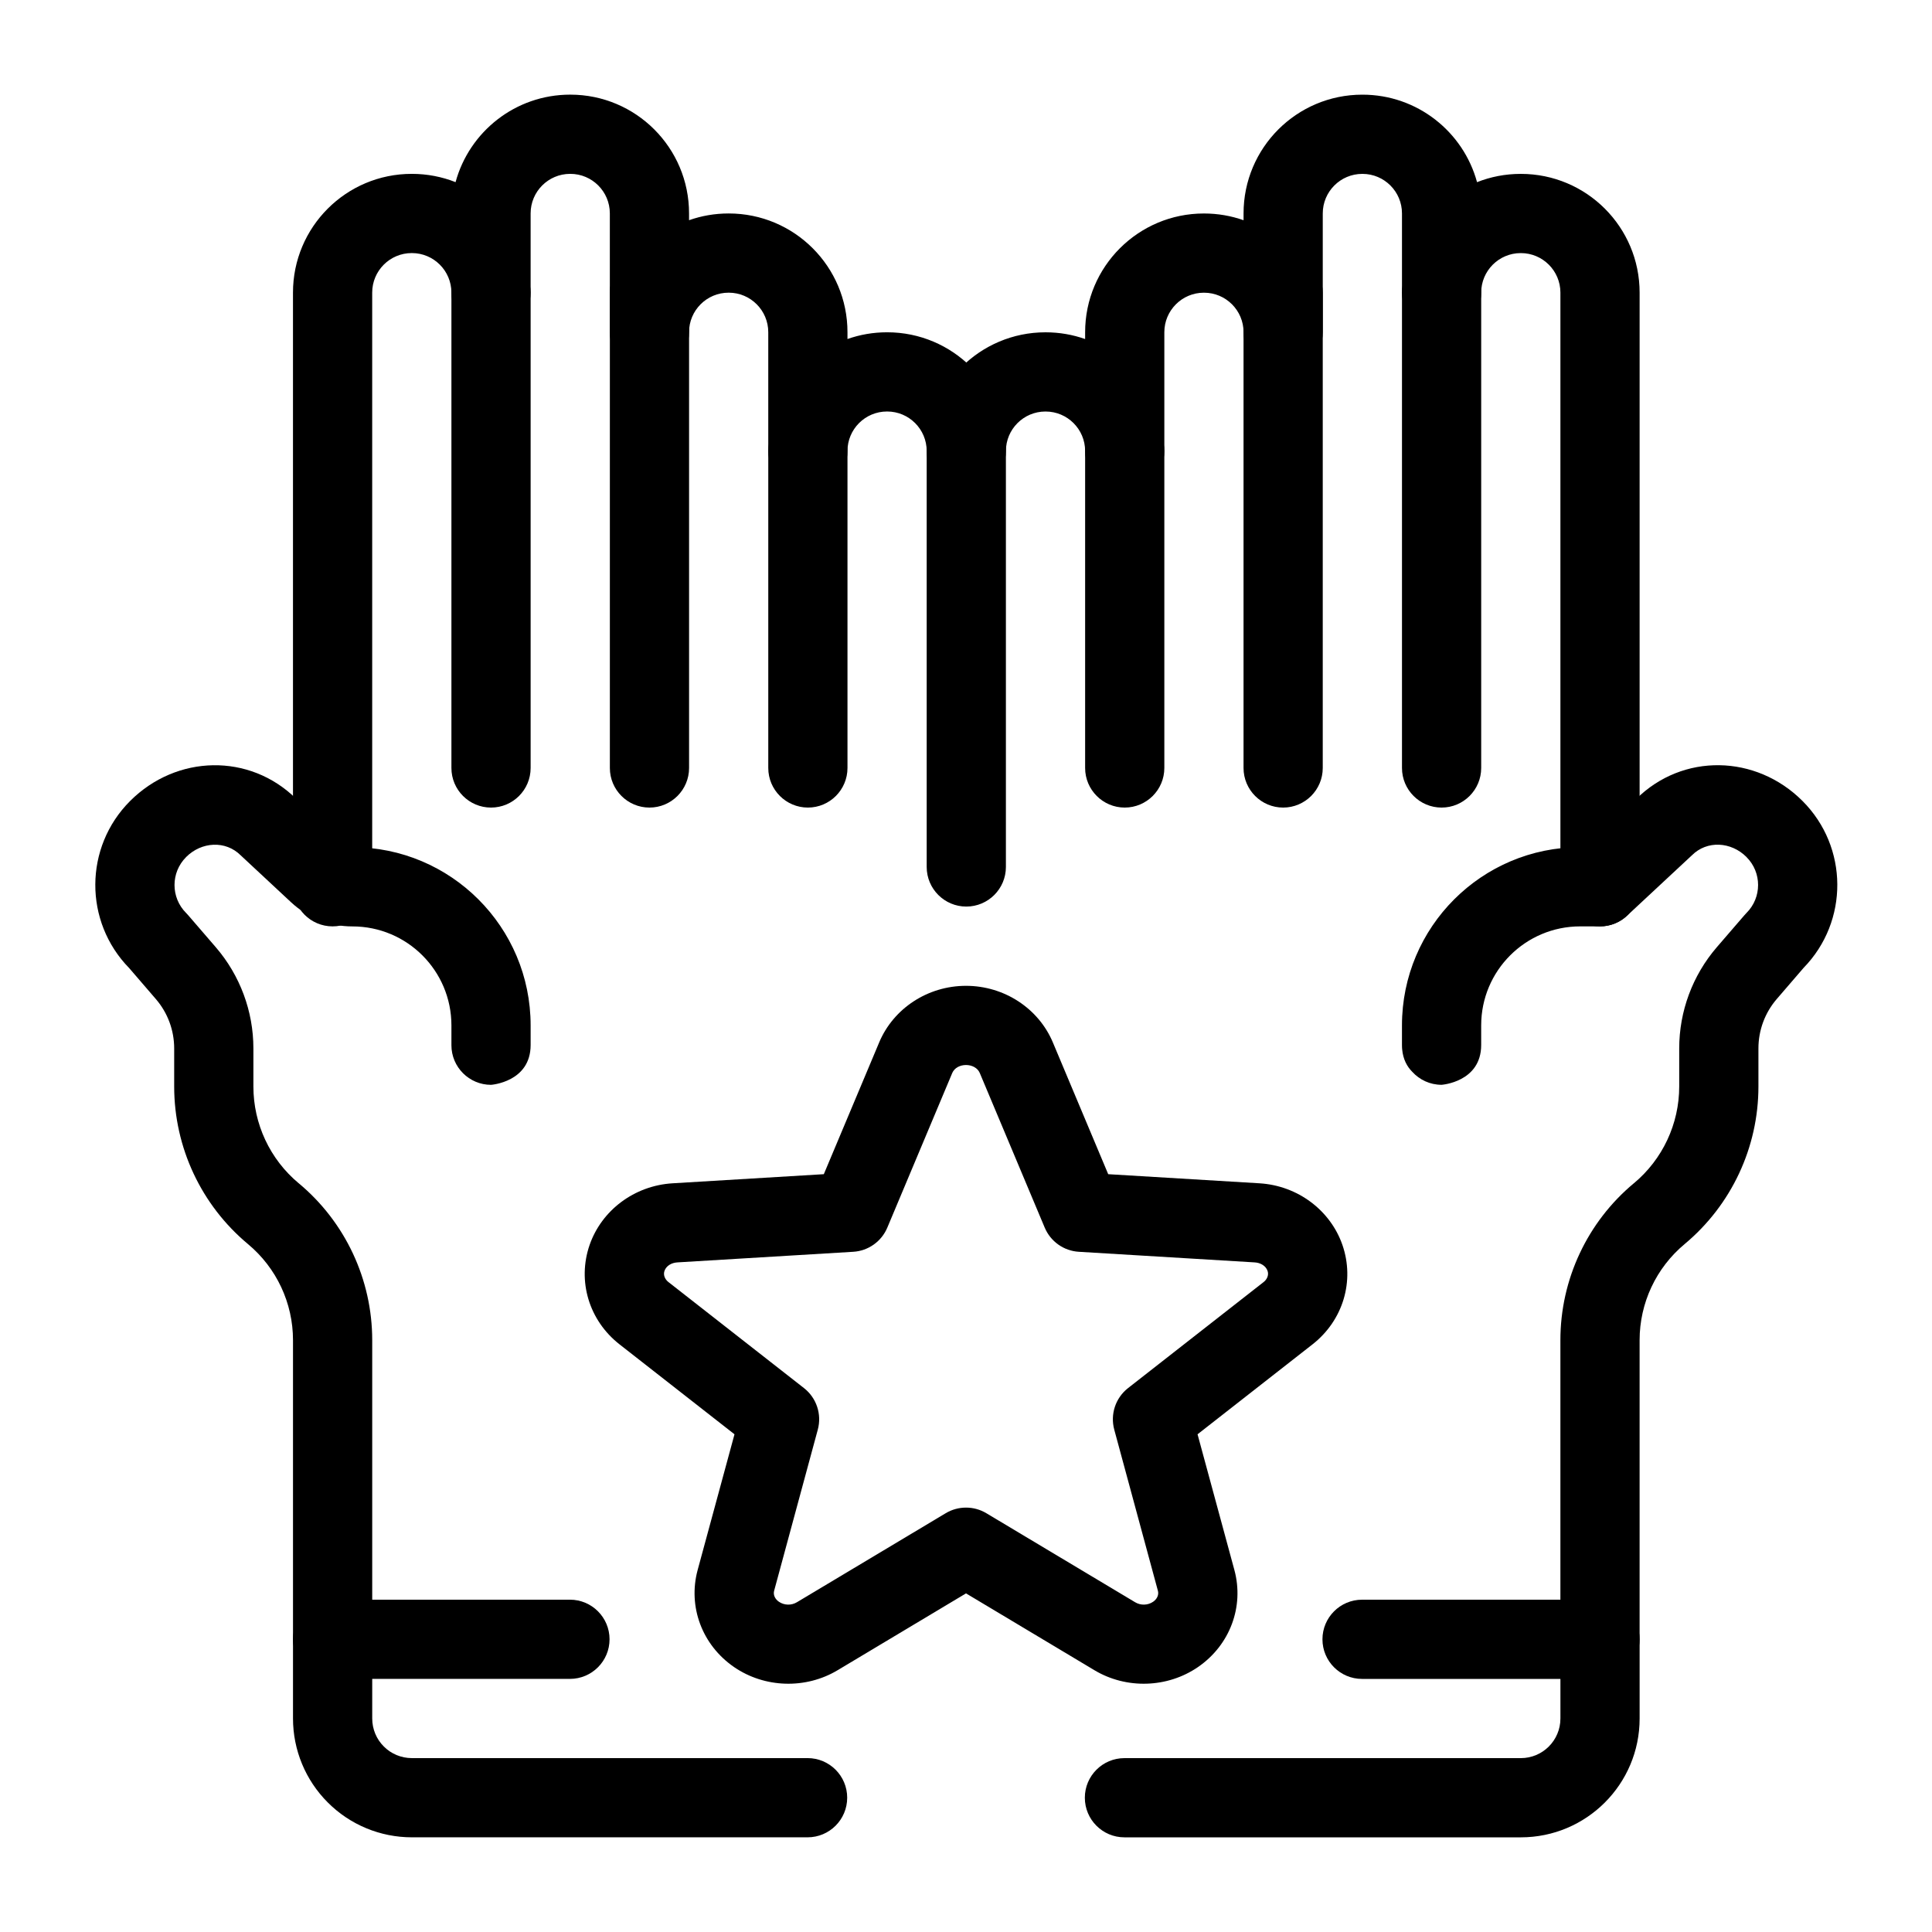
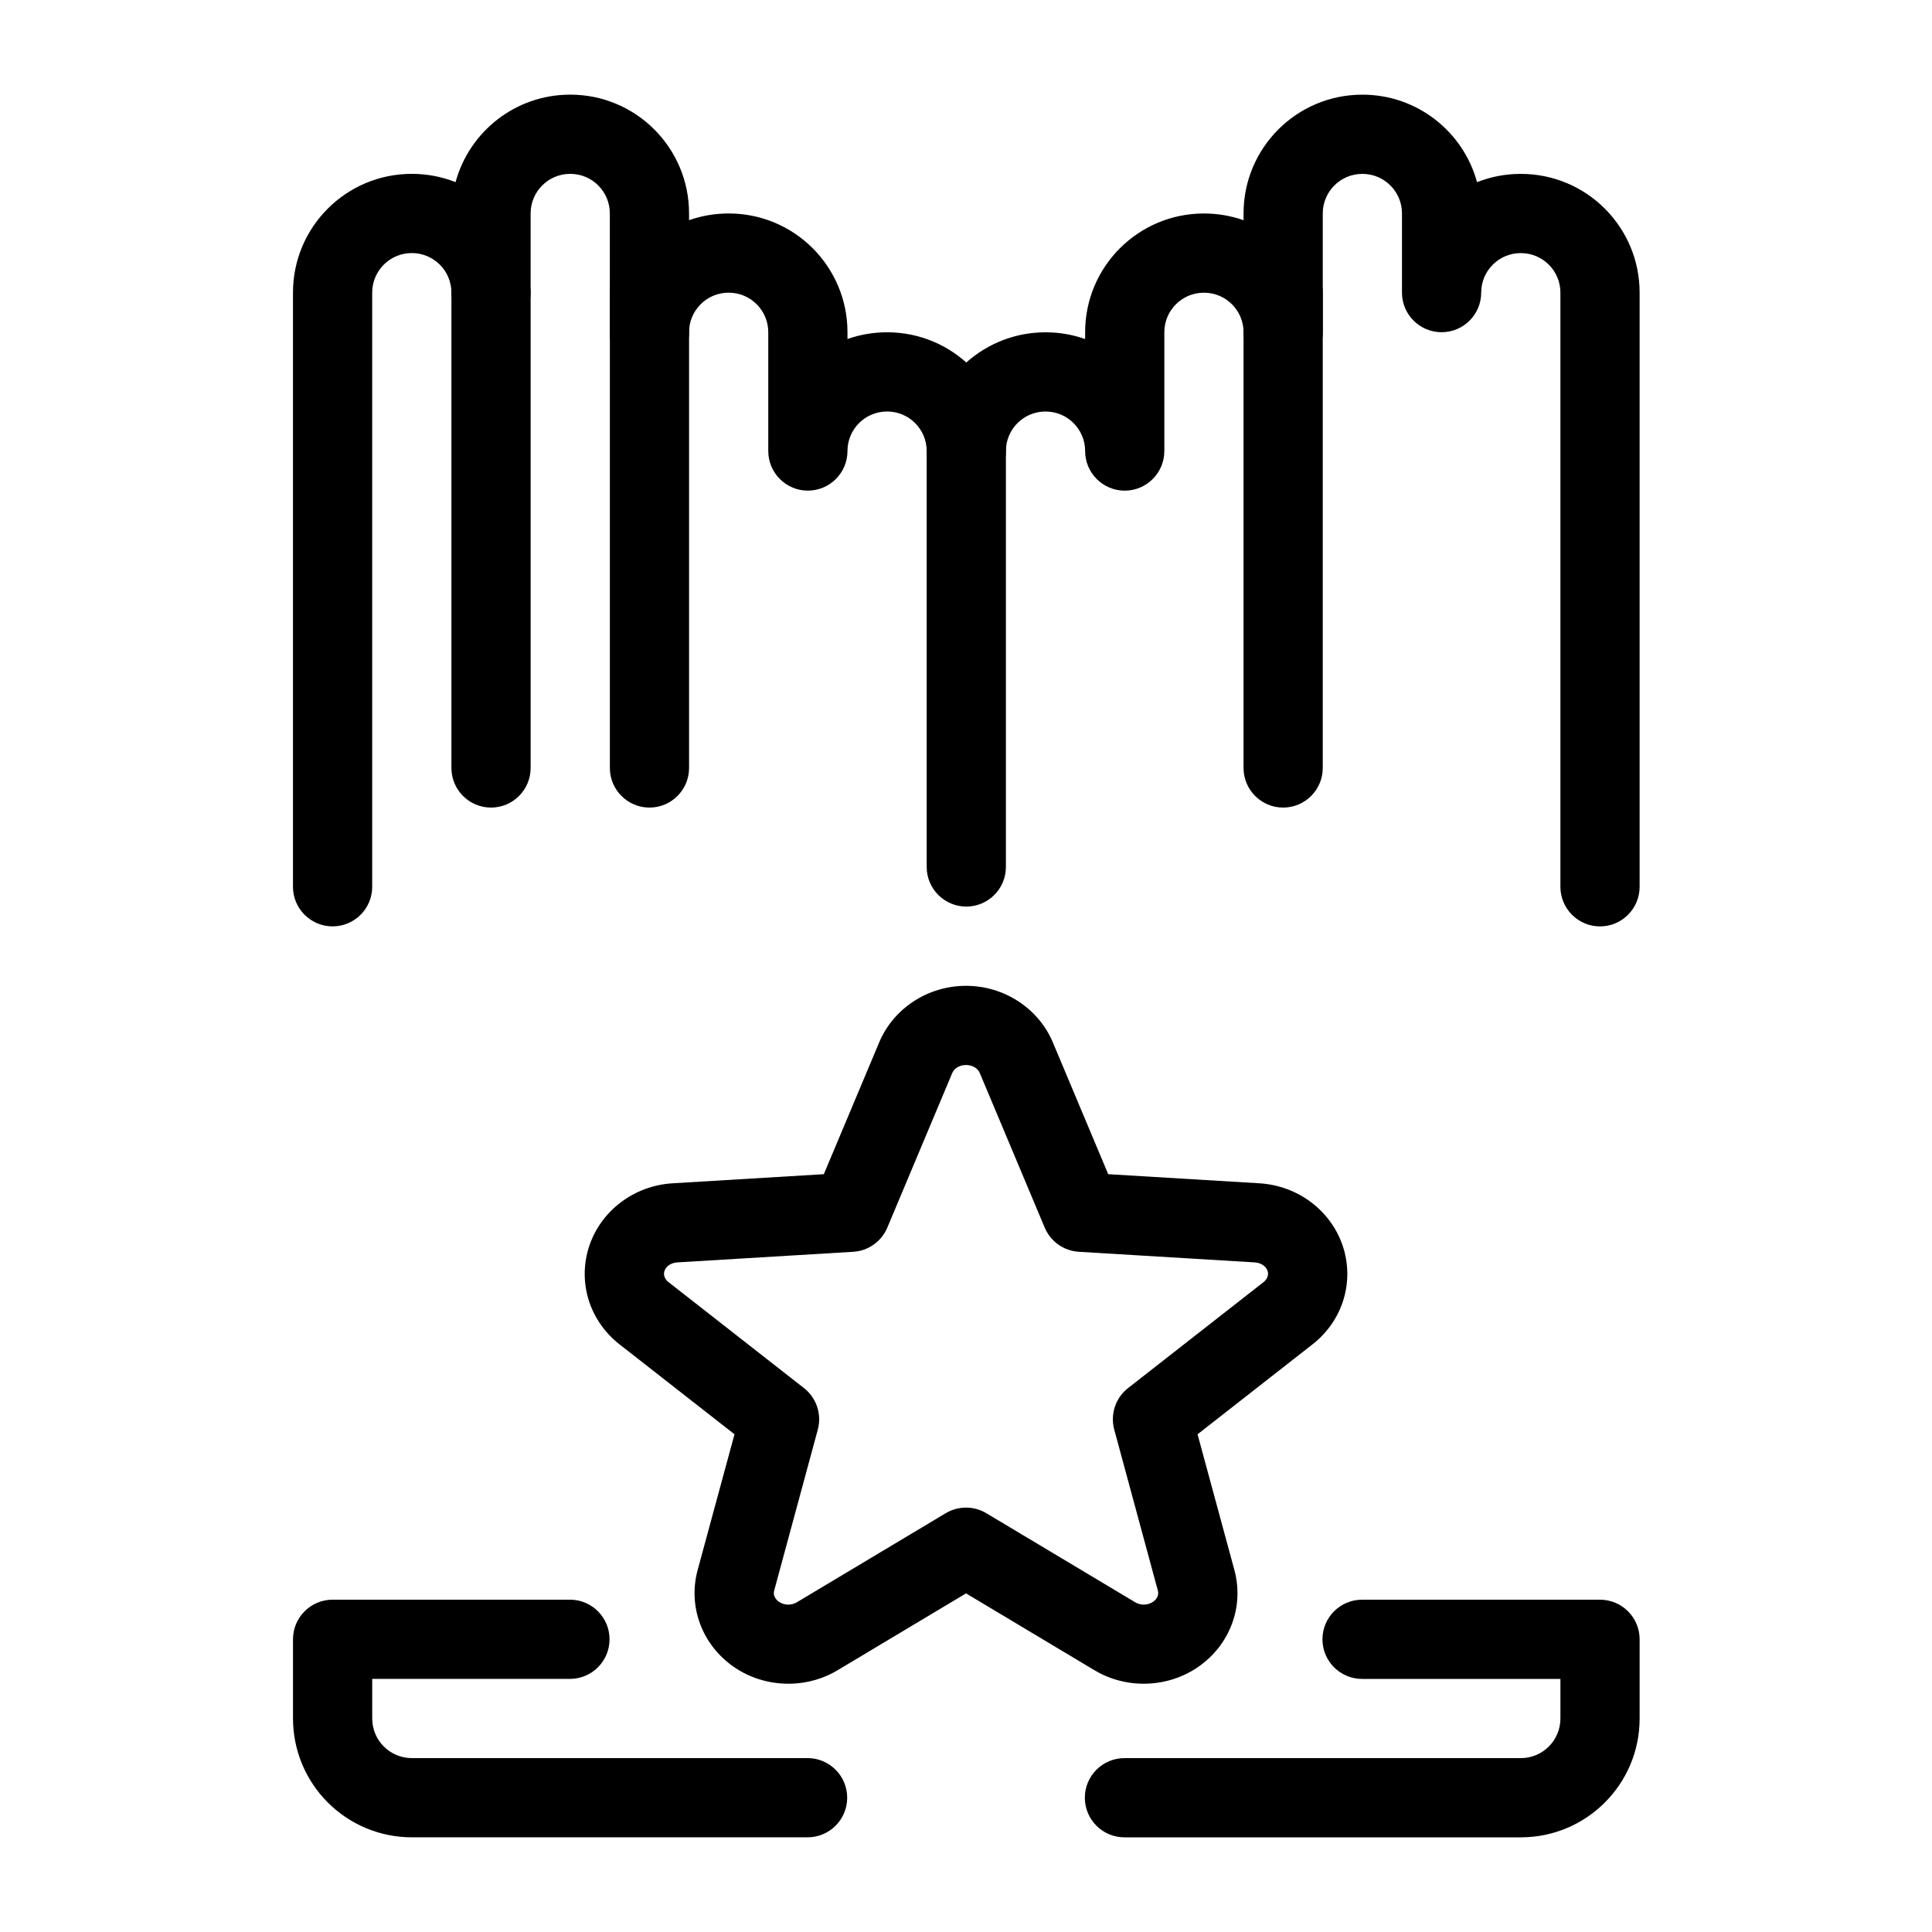
<svg xmlns="http://www.w3.org/2000/svg" fill="#000000" width="800px" height="800px" version="1.1" viewBox="144 144 512 512">
  <g fill-rule="evenodd">
-     <path d="m263.63 420.93v0.066c0 5.793 4.703 10.496 10.496 10.496 0 0 10.496-0.703 10.496-10.562v-5.184c0-26.082-21.148-47.23-47.23-47.23h-0.023c-0.703 0-1.383-0.266-1.898-0.746l-12.992-12.082c-12.344-12.176-31.688-11.715-43.98 0.566l-0.031 0.031c-12.207 12.219-12.281 31.973-0.219 44.285-0.074-0.086 7.051 8.188 7.051 8.188 3.141 3.641 4.859 8.281 4.859 13.086v10.098c0 16.133 7.172 31.426 19.555 41.754l0.012 0.012c7.559 6.297 11.922 15.617 11.922 25.453v79.273c0 5.797 4.703 10.496 10.496 10.496 5.797 0 10.496-4.699 10.496-10.496v-79.273c0-16.07-7.137-31.301-19.469-41.578-0.012-0.008-0.012-0.008-0.02-0.008-7.602-6.34-12-15.734-12-25.633v-10.098c0-9.832-3.535-19.344-9.949-26.797-3.684-4.269-7.356-8.531-7.356-8.531-0.168-0.199-0.348-0.391-0.527-0.566-4.094-4.094-4.094-10.727 0-14.812 0-0.008 0.023-0.031 0.023-0.031 4.051-4.039 10.422-4.461 14.461-0.418l13.363 12.449c4.406 4.094 10.191 6.371 16.203 6.371h0.023c14.496 0 26.238 11.742 26.238 26.238v5.184z" />
    <path d="m264.73 192.27c-3.578-1.418-7.492-2.195-11.574-2.195h-0.043c-17.383 0-31.469 14.086-31.469 31.469v157.46c0 5.793 4.703 10.496 10.496 10.496 5.797 0 10.496-4.703 10.496-10.496v-157.46c0-5.785 4.691-10.477 10.477-10.477h0.043c5.781 0 10.473 4.691 10.473 10.477 0 5.793 4.703 10.492 10.496 10.492 5.797 0 10.496-4.699 10.496-10.492v-20.992c0-5.785 4.691-10.477 10.477-10.477h0.043c5.781 0 10.473 4.691 10.473 10.477v31.484c0 5.797 4.703 10.496 10.496 10.496s10.496-4.699 10.496-10.496c0-5.781 4.691-10.473 10.477-10.473h0.043c5.781 0 10.473 4.691 10.473 10.473v31.488c0 5.797 4.703 10.496 10.496 10.496 5.793 0 10.496-4.699 10.496-10.496 0-5.781 4.691-10.473 10.477-10.473h0.043c5.781 0 10.473 4.691 10.473 10.473v110.23c0 5.793 4.703 10.496 10.496 10.496s10.496-4.703 10.496-10.496v-110.23c0-17.379-14.086-31.465-31.465-31.465h-0.043c-3.676 0-7.199 0.629-10.477 1.785v-1.809c0-17.379-14.086-31.465-31.465-31.465h-0.043c-3.676 0-7.199 0.629-10.477 1.785v-1.805c0-17.383-14.086-31.469-31.465-31.469h-0.043c-14.516 0-26.734 9.824-30.367 23.188z" />
-     <path d="m563.89 368.51h-1.125c-26.082 0-47.23 21.148-47.23 47.23v5.25c0 0.23 0.012 0.461 0.02 0.691l0.012 0.148 0.02 0.25c0.242 2.668 1.305 4.586 2.668 5.953 1.922 2.117 4.691 3.453 7.777 3.453 0 0 10.496-0.703 10.496-10.562v-5.184c0-14.496 11.746-26.238 26.238-26.238h5.25c2.656 0 5.207-1.008 7.148-2.812l17.191-16.008c4.039-4.043 10.41-3.621 14.465 0.418 0 0 0.02 0.031 0.02 0.031 4.094 4.086 4.094 10.719 0 14.812-0.18 0.176-0.355 0.367-0.523 0.566 0 0-3.676 4.262-7.359 8.531-6.414 7.453-9.949 16.965-9.949 26.797v10.098c0 9.898-4.398 19.293-11.996 25.633-0.012 0-0.012 0-0.023 0.008-12.332 10.277-19.469 25.508-19.469 41.578v79.273c0 5.797 4.703 10.496 10.496 10.496s10.496-4.699 10.496-10.496v-79.273c0-9.836 4.367-19.156 11.922-25.453 0 0 0-0.012 0.012-0.012 12.387-10.328 19.555-25.621 19.555-41.754v-10.098c0-4.805 1.719-9.445 4.859-13.086l7.125-8.273c11.988-12.312 11.895-32-0.293-44.199l-0.031-0.031c-12.32-12.312-31.73-12.742-44.074-0.48z" />
    <path d="m431.57 233.85c-3.273-1.156-6.801-1.785-10.477-1.785h-0.039c-17.383 0-31.469 14.086-31.469 31.465 0 5.797 4.703 10.496 10.496 10.496s10.496-4.699 10.496-10.496c0-5.781 4.691-10.473 10.477-10.473h0.039c5.785 0 10.477 4.691 10.477 10.473 0 5.797 4.703 10.496 10.496 10.496 5.793 0 10.496-4.699 10.496-10.496v-31.488c0-5.781 4.691-10.473 10.477-10.473h0.039c5.785 0 10.477 4.691 10.477 10.473 0 5.797 4.703 10.496 10.496 10.496s10.496-4.699 10.496-10.496v-31.484c0-5.785 4.691-10.477 10.477-10.477h0.039c5.785 0 10.477 4.691 10.477 10.477v20.992c0 5.793 4.703 10.492 10.496 10.492 5.793 0 10.496-4.699 10.496-10.492 0-5.785 4.691-10.477 10.477-10.477h0.039c5.785 0 10.477 4.691 10.477 10.477v157.46c0 5.793 4.703 10.496 10.496 10.496s10.496-4.703 10.496-10.496v-157.46c0-17.383-14.086-31.469-31.469-31.469h-0.039c-4.086 0-8 0.777-11.578 2.195-3.633-13.363-15.852-23.188-30.367-23.188h-0.039c-17.383 0-31.469 14.086-31.469 31.469v1.805c-3.273-1.156-6.801-1.785-10.477-1.785h-0.039c-17.383 0-31.469 14.086-31.469 31.465z" />
    <path d="m263.63 221.57v125.95c0 5.793 4.703 10.496 10.496 10.496 5.797 0 10.496-4.703 10.496-10.496v-125.95c0-5.793-4.699-10.496-10.496-10.496-5.793 0-10.496 4.703-10.496 10.496z" />
-     <path d="m515.54 221.57v125.95c0 5.793 4.703 10.496 10.496 10.496 5.793 0 10.496-4.703 10.496-10.496v-125.95c0-5.793-4.703-10.496-10.496-10.496-5.793 0-10.496 4.703-10.496 10.496z" />
    <path d="m305.62 221.57v125.95c0 5.793 4.703 10.496 10.496 10.496s10.496-4.703 10.496-10.496v-125.95c0-5.793-4.703-10.496-10.496-10.496s-10.496 4.703-10.496 10.496z" />
    <path d="m473.55 221.57v125.95c0 5.793 4.703 10.496 10.496 10.496s10.496-4.703 10.496-10.496v-125.95c0-5.793-4.703-10.496-10.496-10.496s-10.496 4.703-10.496 10.496z" />
-     <path d="m347.6 263.55v83.969c0 5.789 4.703 10.496 10.496 10.496 5.793 0 10.496-4.707 10.496-10.496v-83.969c0-5.793-4.703-10.496-10.496-10.496-5.793 0-10.496 4.703-10.496 10.496z" />
-     <path d="m431.57 263.55v83.969c0 5.789 4.703 10.496 10.496 10.496 5.793 0 10.496-4.707 10.496-10.496v-83.969c0-5.793-4.703-10.496-10.496-10.496-5.793 0-10.496 4.703-10.496 10.496z" />
    <path d="m295.04 567.93h-62.895c-5.793 0-10.496 4.703-10.496 10.496v20.992c0 8.355 3.316 16.363 9.227 22.262 5.898 5.91 13.906 9.227 22.262 9.227h104.88c5.793 0 10.496-4.699 10.496-10.496 0-5.793-4.703-10.496-10.496-10.496h-104.88c-2.781 0-5.457-1.102-7.418-3.074-1.977-1.961-3.078-4.641-3.078-7.422v-10.496h52.398c5.793 0 10.496-4.699 10.496-10.496 0-5.793-4.703-10.496-10.496-10.496z" />
    <path d="m504.96 588.93h52.566v10.496c0 5.797-4.703 10.496-10.496 10.496h-105.04c-5.797 0-10.496 4.703-10.496 10.496 0 5.797 4.699 10.496 10.496 10.496h105.04c17.391 0 31.488-14.094 31.488-31.488v-20.992c0-5.793-4.703-10.496-10.496-10.496h-63.062c-5.793 0-10.496 4.703-10.496 10.496 0 5.797 4.703 10.496 10.496 10.496z" />
    <path d="m377 420.23-14.68 34.941-40.066 2.414c-10.203 0.613-18.852 7.207-22.02 16.387-3.254 9.488-0.188 19.93 7.953 26.301l30.461 23.828-9.77 35.984c-2.602 9.633 1.137 19.852 9.668 25.711 8.094 5.551 18.965 5.894 27.422 0.832l34.035-20.367 34.039 20.367c8.457 5.062 19.328 4.719 27.422-0.832 8.531-5.859 12.266-16.078 9.664-25.711l-9.766-35.984 30.461-23.828c8.141-6.371 11.207-16.812 7.949-26.301-3.168-9.18-11.812-15.773-22.016-16.387l-40.07-2.414-14.676-34.941c-3.766-8.945-12.82-14.977-23.008-14.977s-19.242 6.031-23.004 14.977zm19.355 8.125c0.582-1.371 2.082-2.117 3.648-2.117 1.57 0 3.066 0.746 3.648 2.117 0 0 17.207 40.973 17.207 40.973 1.555 3.691 5.059 6.176 9.055 6.41l46.578 2.809c1.527 0.086 2.949 0.879 3.43 2.266 0.363 1.066-0.117 2.207-1.031 2.93l-35.941 28.113c-3.328 2.602-4.766 6.938-3.66 11.02l11.566 42.699c0.305 1.117-0.273 2.231-1.262 2.906-1.41 0.969-3.301 1.016-4.769 0.133l-39.426-23.59c-3.316-1.988-7.473-1.988-10.785 0l-39.43 23.59c-1.465 0.883-3.356 0.836-4.766-0.133-0.988-0.676-1.57-1.789-1.266-2.906 0 0 11.57-42.699 11.57-42.699 1.105-4.082-0.336-8.418-3.664-11.02l-35.938-28.113c-0.918-0.723-1.395-1.863-1.031-2.93 0.477-1.387 1.902-2.18 3.43-2.266l46.578-2.809c3.996-0.234 7.496-2.719 9.051-6.41 0 0 17.207-40.973 17.207-40.973z" />
  </g>
</svg>